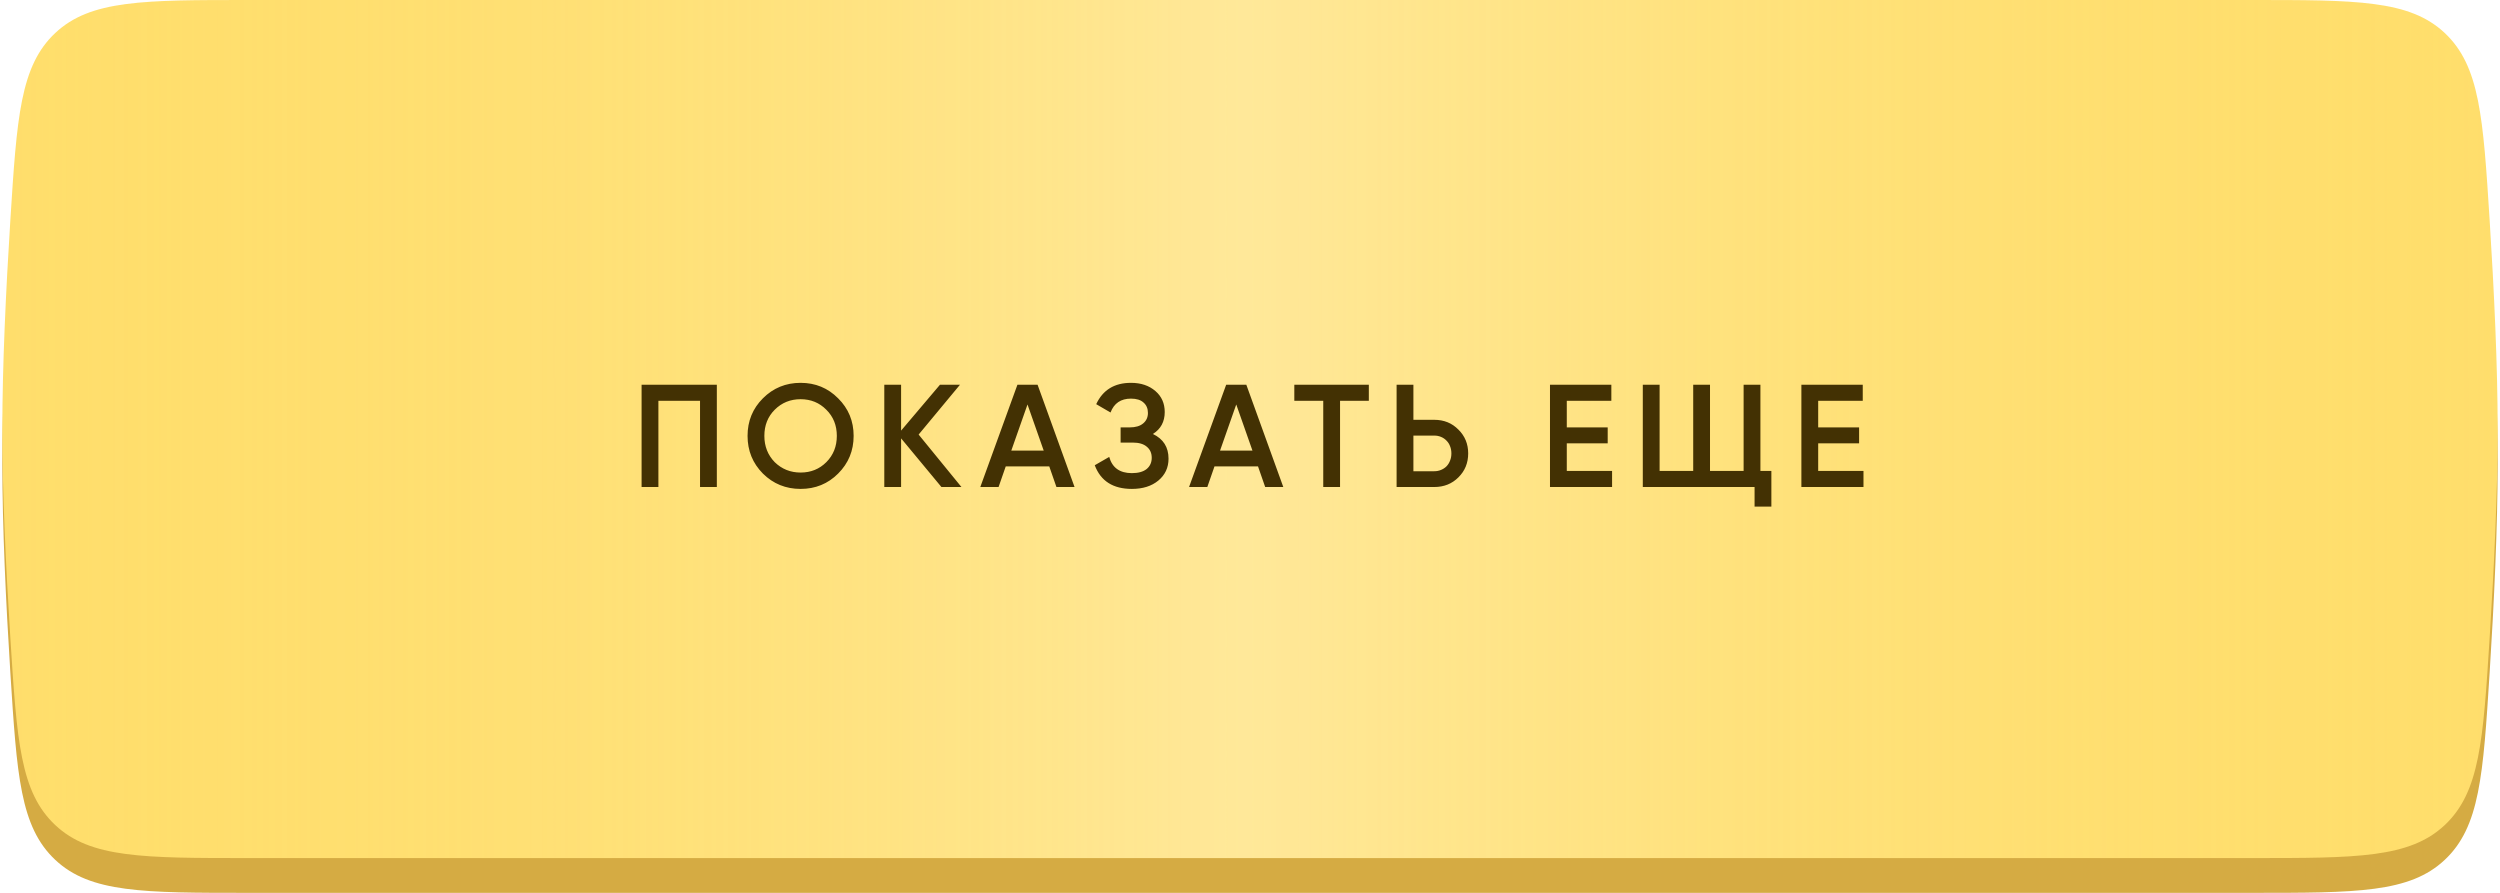
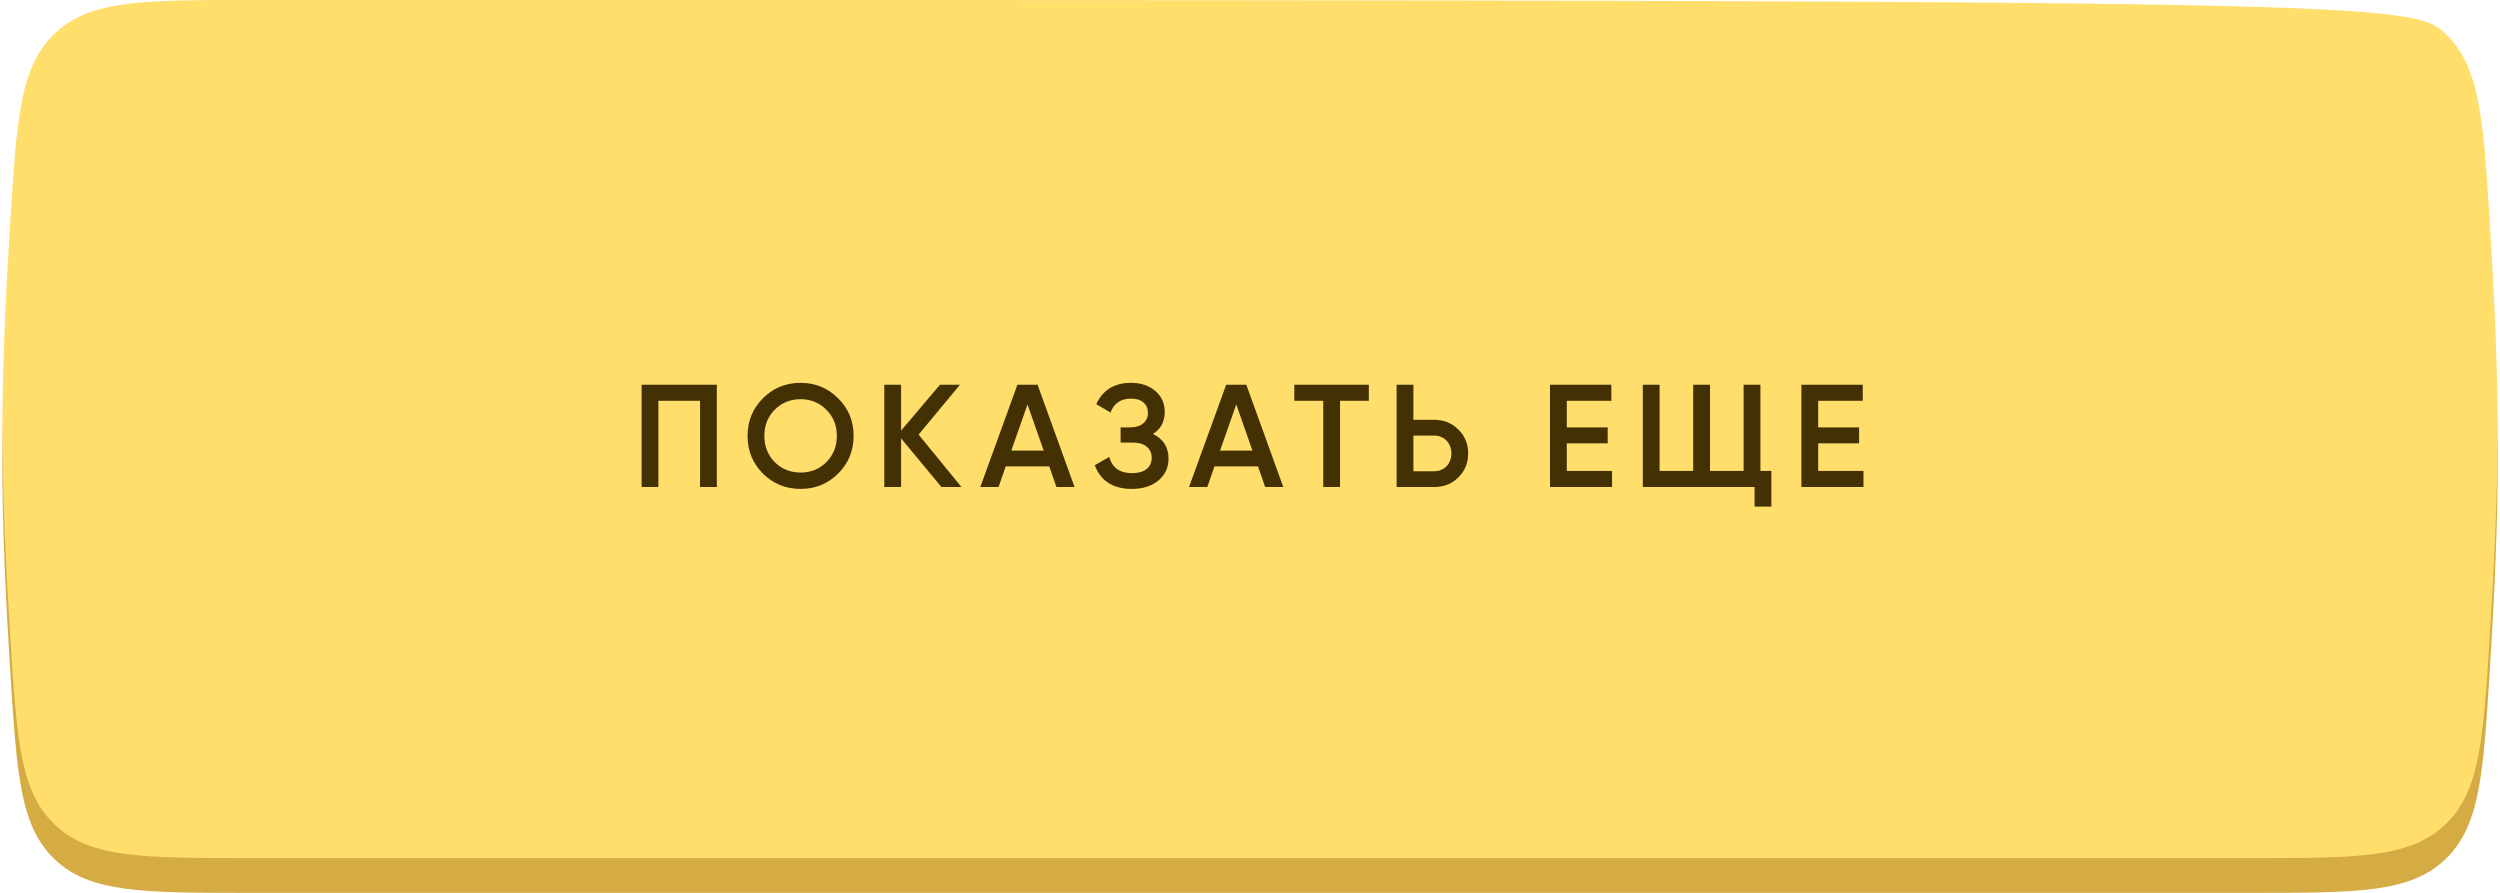
<svg xmlns="http://www.w3.org/2000/svg" width="308" height="110" viewBox="0 0 308 110" fill="none">
  <path d="M1.275 31.408C2.08 18.743 2.482 12.411 6.81 8.349C11.139 4.286 17.639 4.286 30.639 4.286H277.359C290.36 4.286 296.86 4.286 301.189 8.349C305.518 12.411 305.92 18.744 306.724 31.41C307.274 40.071 307.713 49.408 307.713 57.143C307.713 64.879 307.274 74.216 306.724 82.877C305.92 95.543 305.518 101.876 301.189 105.938C296.86 110 290.36 110 277.359 110H30.639C17.639 110 11.139 110 6.81 105.938C2.482 101.875 2.08 95.543 1.275 82.879C0.726 74.221 0.287 64.885 0.287 57.143C0.287 49.402 0.726 40.066 1.275 31.408Z" fill="#D5AB43" />
  <g filter="url(#filter0_i_183_388)">
-     <path d="M1.275 27.122C2.08 14.457 2.482 8.125 6.81 4.062C11.139 0 17.639 0 30.639 0H277.359C290.36 0 296.86 0 301.189 4.062C305.518 8.125 305.92 14.458 306.724 27.124C307.274 35.785 307.713 45.122 307.713 52.857C307.713 60.592 307.274 69.93 306.724 78.59C305.92 91.256 305.518 97.589 301.189 101.652C296.86 105.714 290.36 105.714 277.359 105.714H30.639C17.639 105.714 11.139 105.714 6.81 101.652C2.482 97.589 2.08 91.257 1.275 78.593C0.726 69.934 0.287 60.599 0.287 52.857C0.287 45.116 0.726 35.78 1.275 27.122Z" fill="#FFDE6C" />
-     <path d="M1.275 27.122C2.08 14.457 2.482 8.125 6.81 4.062C11.139 0 17.639 0 30.639 0H277.359C290.36 0 296.86 0 301.189 4.062C305.518 8.125 305.92 14.458 306.724 27.124C307.274 35.785 307.713 45.122 307.713 52.857C307.713 60.592 307.274 69.93 306.724 78.59C305.92 91.256 305.518 97.589 301.189 101.652C296.86 105.714 290.36 105.714 277.359 105.714H30.639C17.639 105.714 11.139 105.714 6.81 101.652C2.482 97.589 2.08 91.257 1.275 78.593C0.726 69.934 0.287 60.599 0.287 52.857C0.287 45.116 0.726 35.78 1.275 27.122Z" fill="url(#paint0_linear_183_388)" fill-opacity="0.42" />
+     <path d="M1.275 27.122C2.08 14.457 2.482 8.125 6.81 4.062C11.139 0 17.639 0 30.639 0C290.36 0 296.86 0 301.189 4.062C305.518 8.125 305.92 14.458 306.724 27.124C307.274 35.785 307.713 45.122 307.713 52.857C307.713 60.592 307.274 69.93 306.724 78.59C305.92 91.256 305.518 97.589 301.189 101.652C296.86 105.714 290.36 105.714 277.359 105.714H30.639C17.639 105.714 11.139 105.714 6.81 101.652C2.482 97.589 2.08 91.257 1.275 78.593C0.726 69.934 0.287 60.599 0.287 52.857C0.287 45.116 0.726 35.78 1.275 27.122Z" fill="#FFDE6C" />
  </g>
  <path d="M88.314 47.4V60H86.244V49.38H81.114V60H79.044V47.4H88.314ZM103.259 58.344C101.999 59.604 100.457 60.234 98.633 60.234C96.809 60.234 95.261 59.604 93.989 58.344C92.729 57.072 92.099 55.524 92.099 53.7C92.099 51.876 92.729 50.334 93.989 49.074C95.261 47.802 96.809 47.166 98.633 47.166C100.457 47.166 101.999 47.802 103.259 49.074C104.531 50.334 105.167 51.876 105.167 53.7C105.167 55.524 104.531 57.072 103.259 58.344ZM95.447 56.94C96.323 57.792 97.385 58.218 98.633 58.218C99.893 58.218 100.949 57.792 101.801 56.94C102.665 56.076 103.097 54.996 103.097 53.7C103.097 52.404 102.665 51.33 101.801 50.478C100.949 49.614 99.893 49.182 98.633 49.182C97.373 49.182 96.311 49.614 95.447 50.478C94.595 51.33 94.169 52.404 94.169 53.7C94.169 54.984 94.595 56.064 95.447 56.94ZM118.449 60H115.983L111.015 54.006V60H108.945V47.4H111.015V53.052L115.803 47.4H118.269L113.175 53.538L118.449 60ZM130.152 60L129.27 57.462H123.906L123.024 60H120.774L125.346 47.4H127.83L132.384 60H130.152ZM124.59 55.518H128.586L126.588 49.83L124.59 55.518ZM142.037 53.466C143.321 54.078 143.963 55.092 143.963 56.508C143.963 57.612 143.543 58.512 142.703 59.208C141.875 59.892 140.789 60.234 139.445 60.234C137.129 60.234 135.605 59.262 134.873 57.318L136.655 56.292C137.027 57.624 137.957 58.29 139.445 58.29C140.237 58.29 140.843 58.122 141.263 57.786C141.683 57.438 141.893 56.976 141.893 56.4C141.893 55.824 141.689 55.368 141.281 55.032C140.885 54.696 140.321 54.528 139.589 54.528H138.059V52.656H139.175C139.895 52.656 140.447 52.494 140.831 52.17C141.227 51.846 141.425 51.414 141.425 50.874C141.425 50.334 141.245 49.908 140.885 49.596C140.537 49.272 140.021 49.11 139.337 49.11C138.089 49.11 137.249 49.68 136.817 50.82L135.053 49.794C135.869 48.042 137.297 47.166 139.337 47.166C140.561 47.166 141.563 47.502 142.343 48.174C143.111 48.834 143.495 49.698 143.495 50.766C143.495 51.954 143.009 52.854 142.037 53.466ZM155.87 60L154.988 57.462H149.624L148.742 60H146.492L151.064 47.4H153.548L158.102 60H155.87ZM150.308 55.518H154.304L152.306 49.83L150.308 55.518ZM168.64 47.4V49.38H165.094V60H163.024V49.38H159.46V47.4H168.64ZM176.705 51.72C177.893 51.72 178.883 52.122 179.675 52.926C180.479 53.718 180.881 54.696 180.881 55.86C180.881 57.036 180.479 58.02 179.675 58.812C178.883 59.604 177.893 60 176.705 60H172.061V47.4H174.131V51.72H176.705ZM176.705 58.056C177.005 58.056 177.281 58.002 177.533 57.894C177.797 57.786 178.025 57.636 178.217 57.444C178.409 57.24 178.553 57.006 178.649 56.742C178.757 56.478 178.811 56.184 178.811 55.86C178.811 55.536 178.757 55.242 178.649 54.978C178.553 54.714 178.409 54.486 178.217 54.294C178.025 54.09 177.797 53.934 177.533 53.826C177.281 53.718 177.005 53.664 176.705 53.664H174.131V58.056H176.705ZM193.028 58.02H198.608V60H190.958V47.4H198.518V49.38H193.028V52.656H198.068V54.618H193.028V58.02ZM216.883 58.02H218.233V62.412H216.163V60H202.393V47.4H204.463V58.02H208.603V47.4H210.673V58.02H214.813V47.4H216.883V58.02ZM224.001 58.02H229.581V60H221.931V47.4H229.491V49.38H224.001V52.656H229.041V54.618H224.001V58.02Z" fill="#433103" />
  <defs>
    <filter id="filter0_i_183_388" x="0.287" y="0" width="307.426" height="105.714" filterUnits="userSpaceOnUse" color-interpolation-filters="sRGB">
      <feFlood flood-opacity="0" result="BackgroundImageFix" />
      <feBlend mode="normal" in="SourceGraphic" in2="BackgroundImageFix" result="shape" />
      <feColorMatrix in="SourceAlpha" type="matrix" values="0 0 0 0 0 0 0 0 0 0 0 0 0 0 0 0 0 0 127 0" result="hardAlpha" />
      <feOffset />
      <feGaussianBlur stdDeviation="10.5" />
      <feComposite in2="hardAlpha" operator="arithmetic" k2="-1" k3="1" />
      <feColorMatrix type="matrix" values="0 0 0 0 1 0 0 0 0 1 0 0 0 0 1 0 0 0 0.8 0" />
      <feBlend mode="normal" in2="shape" result="effect1_innerShadow_183_388" />
    </filter>
    <linearGradient id="paint0_linear_183_388" x1="0.287" y1="52.857" x2="307.713" y2="52.857" gradientUnits="userSpaceOnUse">
      <stop stop-color="#FFDE6C" stop-opacity="0" />
      <stop offset="0.498" stop-color="#FFF6D7" />
      <stop offset="1" stop-color="#FFDE6C" stop-opacity="0" />
    </linearGradient>
  </defs>
</svg>